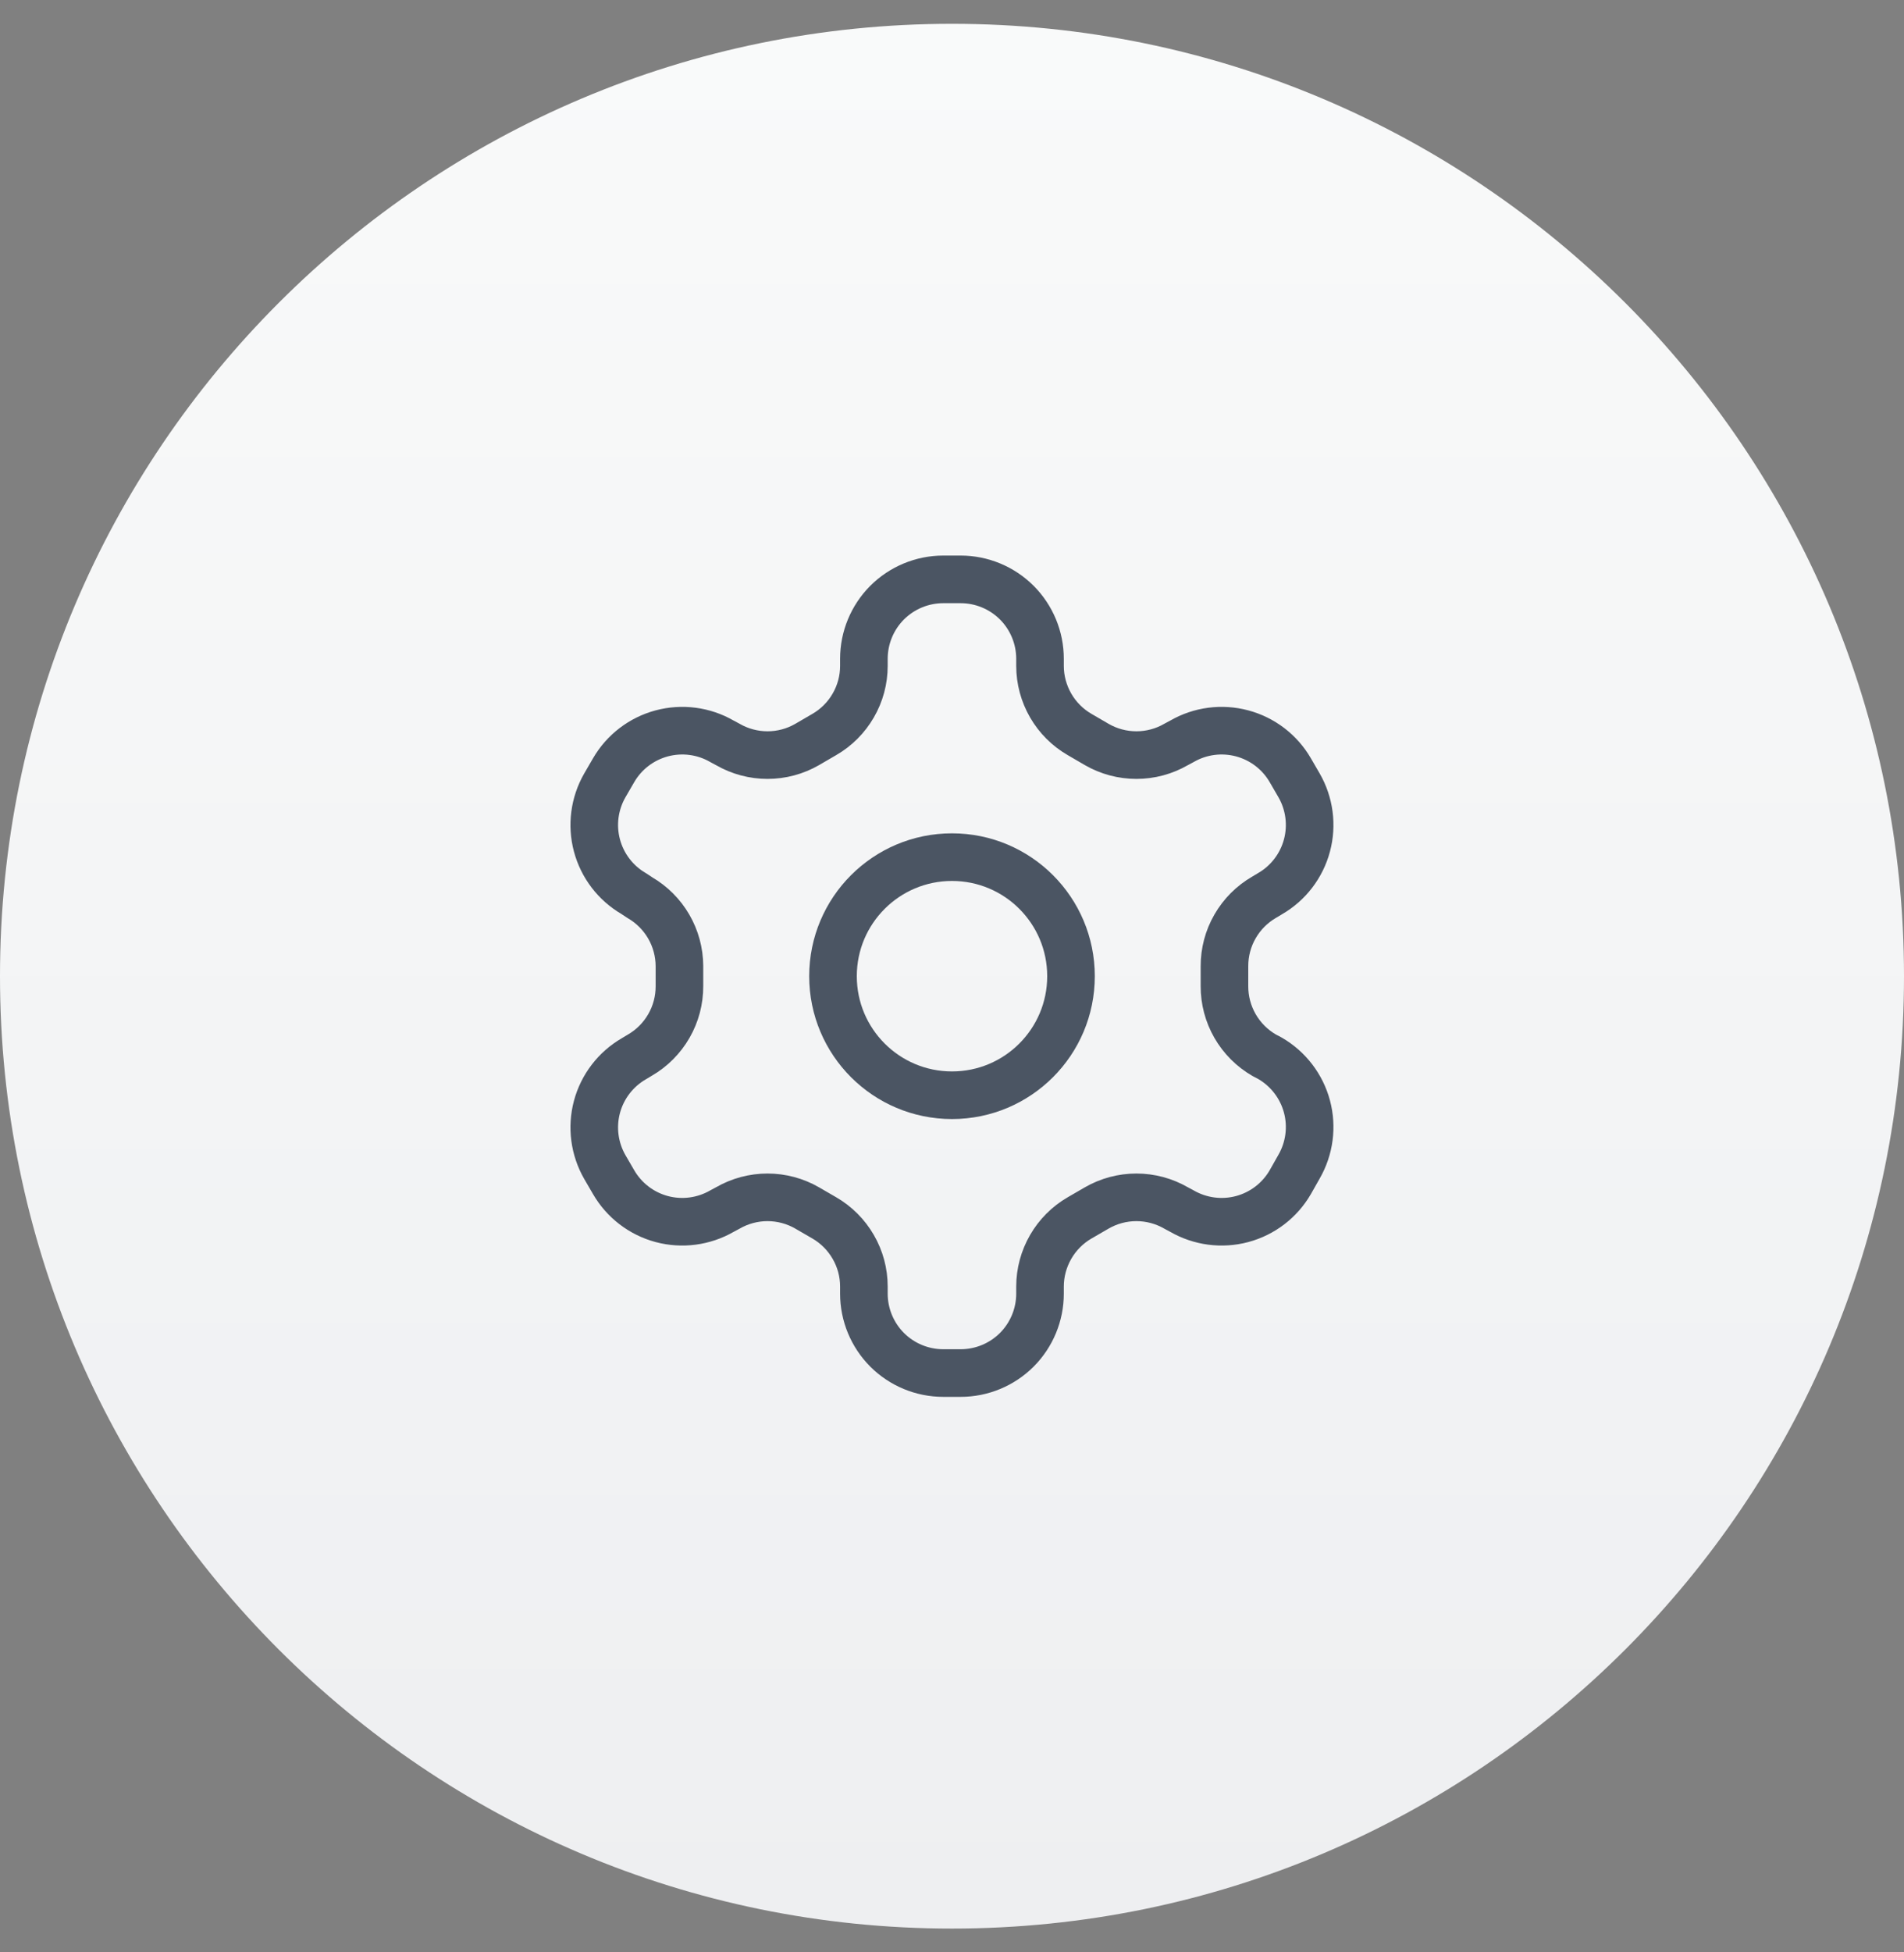
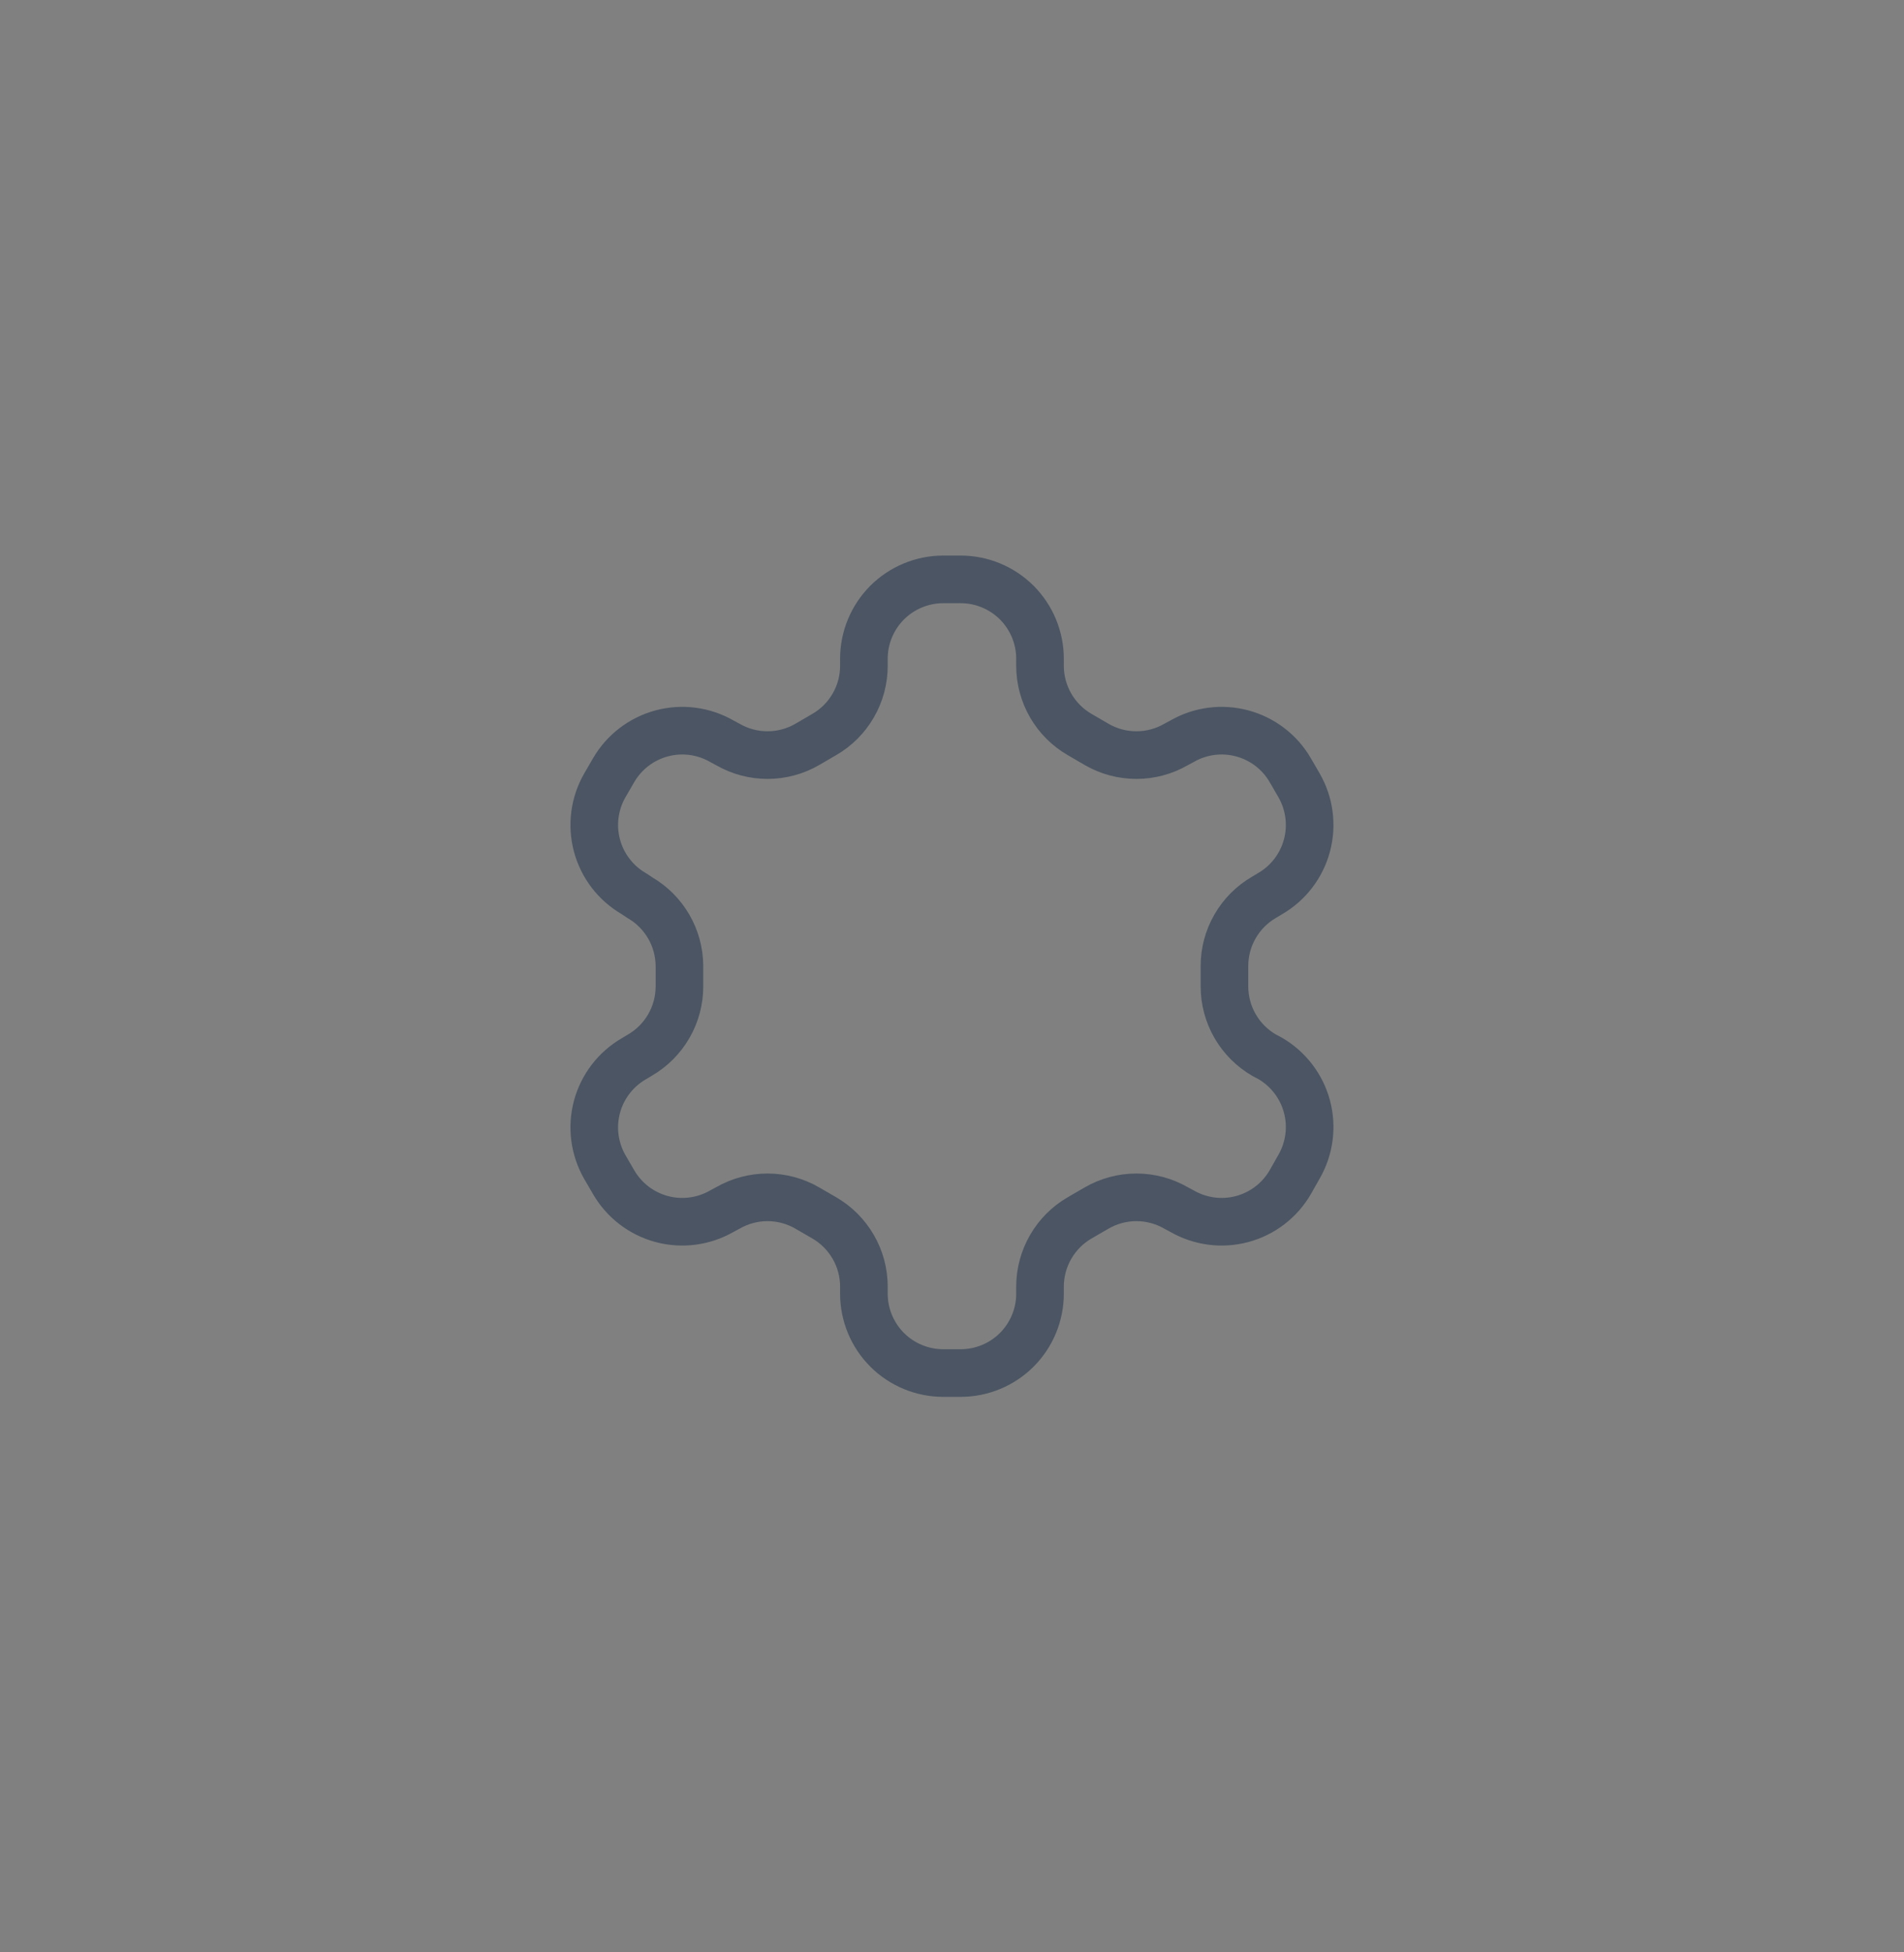
<svg xmlns="http://www.w3.org/2000/svg" width="40" height="41" viewBox="0 0 40 41" fill="none">
  <rect x="0" y="0" width="40" height="41" fill="#808080" stroke="none" />
-   <path d="M0 20.5C0 9.454 8.954 0.5 20 0.5C31.046 0.5 40 9.454 40 20.5C40 31.546 31.046 40.5 20 40.5C8.954 40.5 0 31.546 0 20.5Z" fill="url(#paint0_linear_182_2391)" />
  <path d="M20.182 12.167H19.816C19.374 12.167 18.95 12.343 18.637 12.655C18.325 12.968 18.149 13.392 18.149 13.834V13.984C18.149 14.276 18.072 14.563 17.925 14.816C17.779 15.069 17.569 15.279 17.316 15.425L16.957 15.634C16.704 15.78 16.417 15.857 16.124 15.857C15.832 15.857 15.544 15.78 15.291 15.634L15.166 15.567C14.783 15.346 14.329 15.287 13.902 15.401C13.476 15.515 13.112 15.793 12.891 16.175L12.707 16.492C12.487 16.874 12.427 17.329 12.541 17.755C12.655 18.182 12.934 18.546 13.316 18.767L13.441 18.85C13.693 18.996 13.902 19.205 14.048 19.456C14.194 19.707 14.272 19.993 14.274 20.284V20.709C14.275 21.002 14.199 21.291 14.052 21.546C13.906 21.8 13.695 22.012 13.441 22.159L13.316 22.234C12.934 22.455 12.655 22.819 12.541 23.245C12.427 23.672 12.487 24.126 12.707 24.509L12.891 24.825C13.112 25.207 13.476 25.486 13.902 25.6C14.329 25.714 14.783 25.654 15.166 25.434L15.291 25.367C15.544 25.221 15.832 25.144 16.124 25.144C16.417 25.144 16.704 25.221 16.957 25.367L17.316 25.575C17.569 25.721 17.779 25.932 17.925 26.185C18.072 26.438 18.149 26.725 18.149 27.017V27.167C18.149 27.609 18.325 28.033 18.637 28.346C18.95 28.658 19.374 28.834 19.816 28.834H20.182C20.624 28.834 21.048 28.658 21.361 28.346C21.673 28.033 21.849 27.609 21.849 27.167V27.017C21.849 26.725 21.927 26.438 22.073 26.185C22.219 25.932 22.429 25.721 22.682 25.575L23.041 25.367C23.294 25.221 23.581 25.144 23.874 25.144C24.167 25.144 24.454 25.221 24.707 25.367L24.832 25.434C25.215 25.654 25.669 25.714 26.096 25.6C26.522 25.486 26.886 25.207 27.107 24.825L27.291 24.5C27.511 24.118 27.571 23.663 27.457 23.237C27.343 22.811 27.064 22.447 26.682 22.225L26.557 22.159C26.303 22.012 26.092 21.8 25.946 21.546C25.799 21.291 25.723 21.002 25.724 20.709V20.292C25.723 19.998 25.799 19.709 25.946 19.455C26.092 19.2 26.303 18.989 26.557 18.842L26.682 18.767C27.064 18.546 27.343 18.182 27.457 17.755C27.571 17.329 27.511 16.874 27.291 16.492L27.107 16.175C26.886 15.793 26.522 15.515 26.096 15.401C25.669 15.287 25.215 15.346 24.832 15.567L24.707 15.634C24.454 15.78 24.167 15.857 23.874 15.857C23.581 15.857 23.294 15.78 23.041 15.634L22.682 15.425C22.429 15.279 22.219 15.069 22.073 14.816C21.927 14.563 21.849 14.276 21.849 13.984V13.834C21.849 13.392 21.673 12.968 21.361 12.655C21.048 12.343 20.624 12.167 20.182 12.167Z" stroke="#4B5563" stroke-linecap="round" stroke-linejoin="round" />
-   <path d="M20 23C21.381 23 22.5 21.881 22.5 20.5C22.5 19.119 21.381 18 20 18C18.619 18 17.5 19.119 17.5 20.5C17.5 21.881 18.619 23 20 23Z" stroke="#4B5563" stroke-linecap="round" stroke-linejoin="round" />
  <defs>
    <linearGradient id="paint0_linear_182_2391" x1="20" y1="0.5" x2="20" y2="40.5" gradientUnits="userSpaceOnUse">
      <stop stop-color="#F9FAFA" />
      <stop offset="1" stop-color="#EEEFF1" />
    </linearGradient>
  </defs>
</svg>